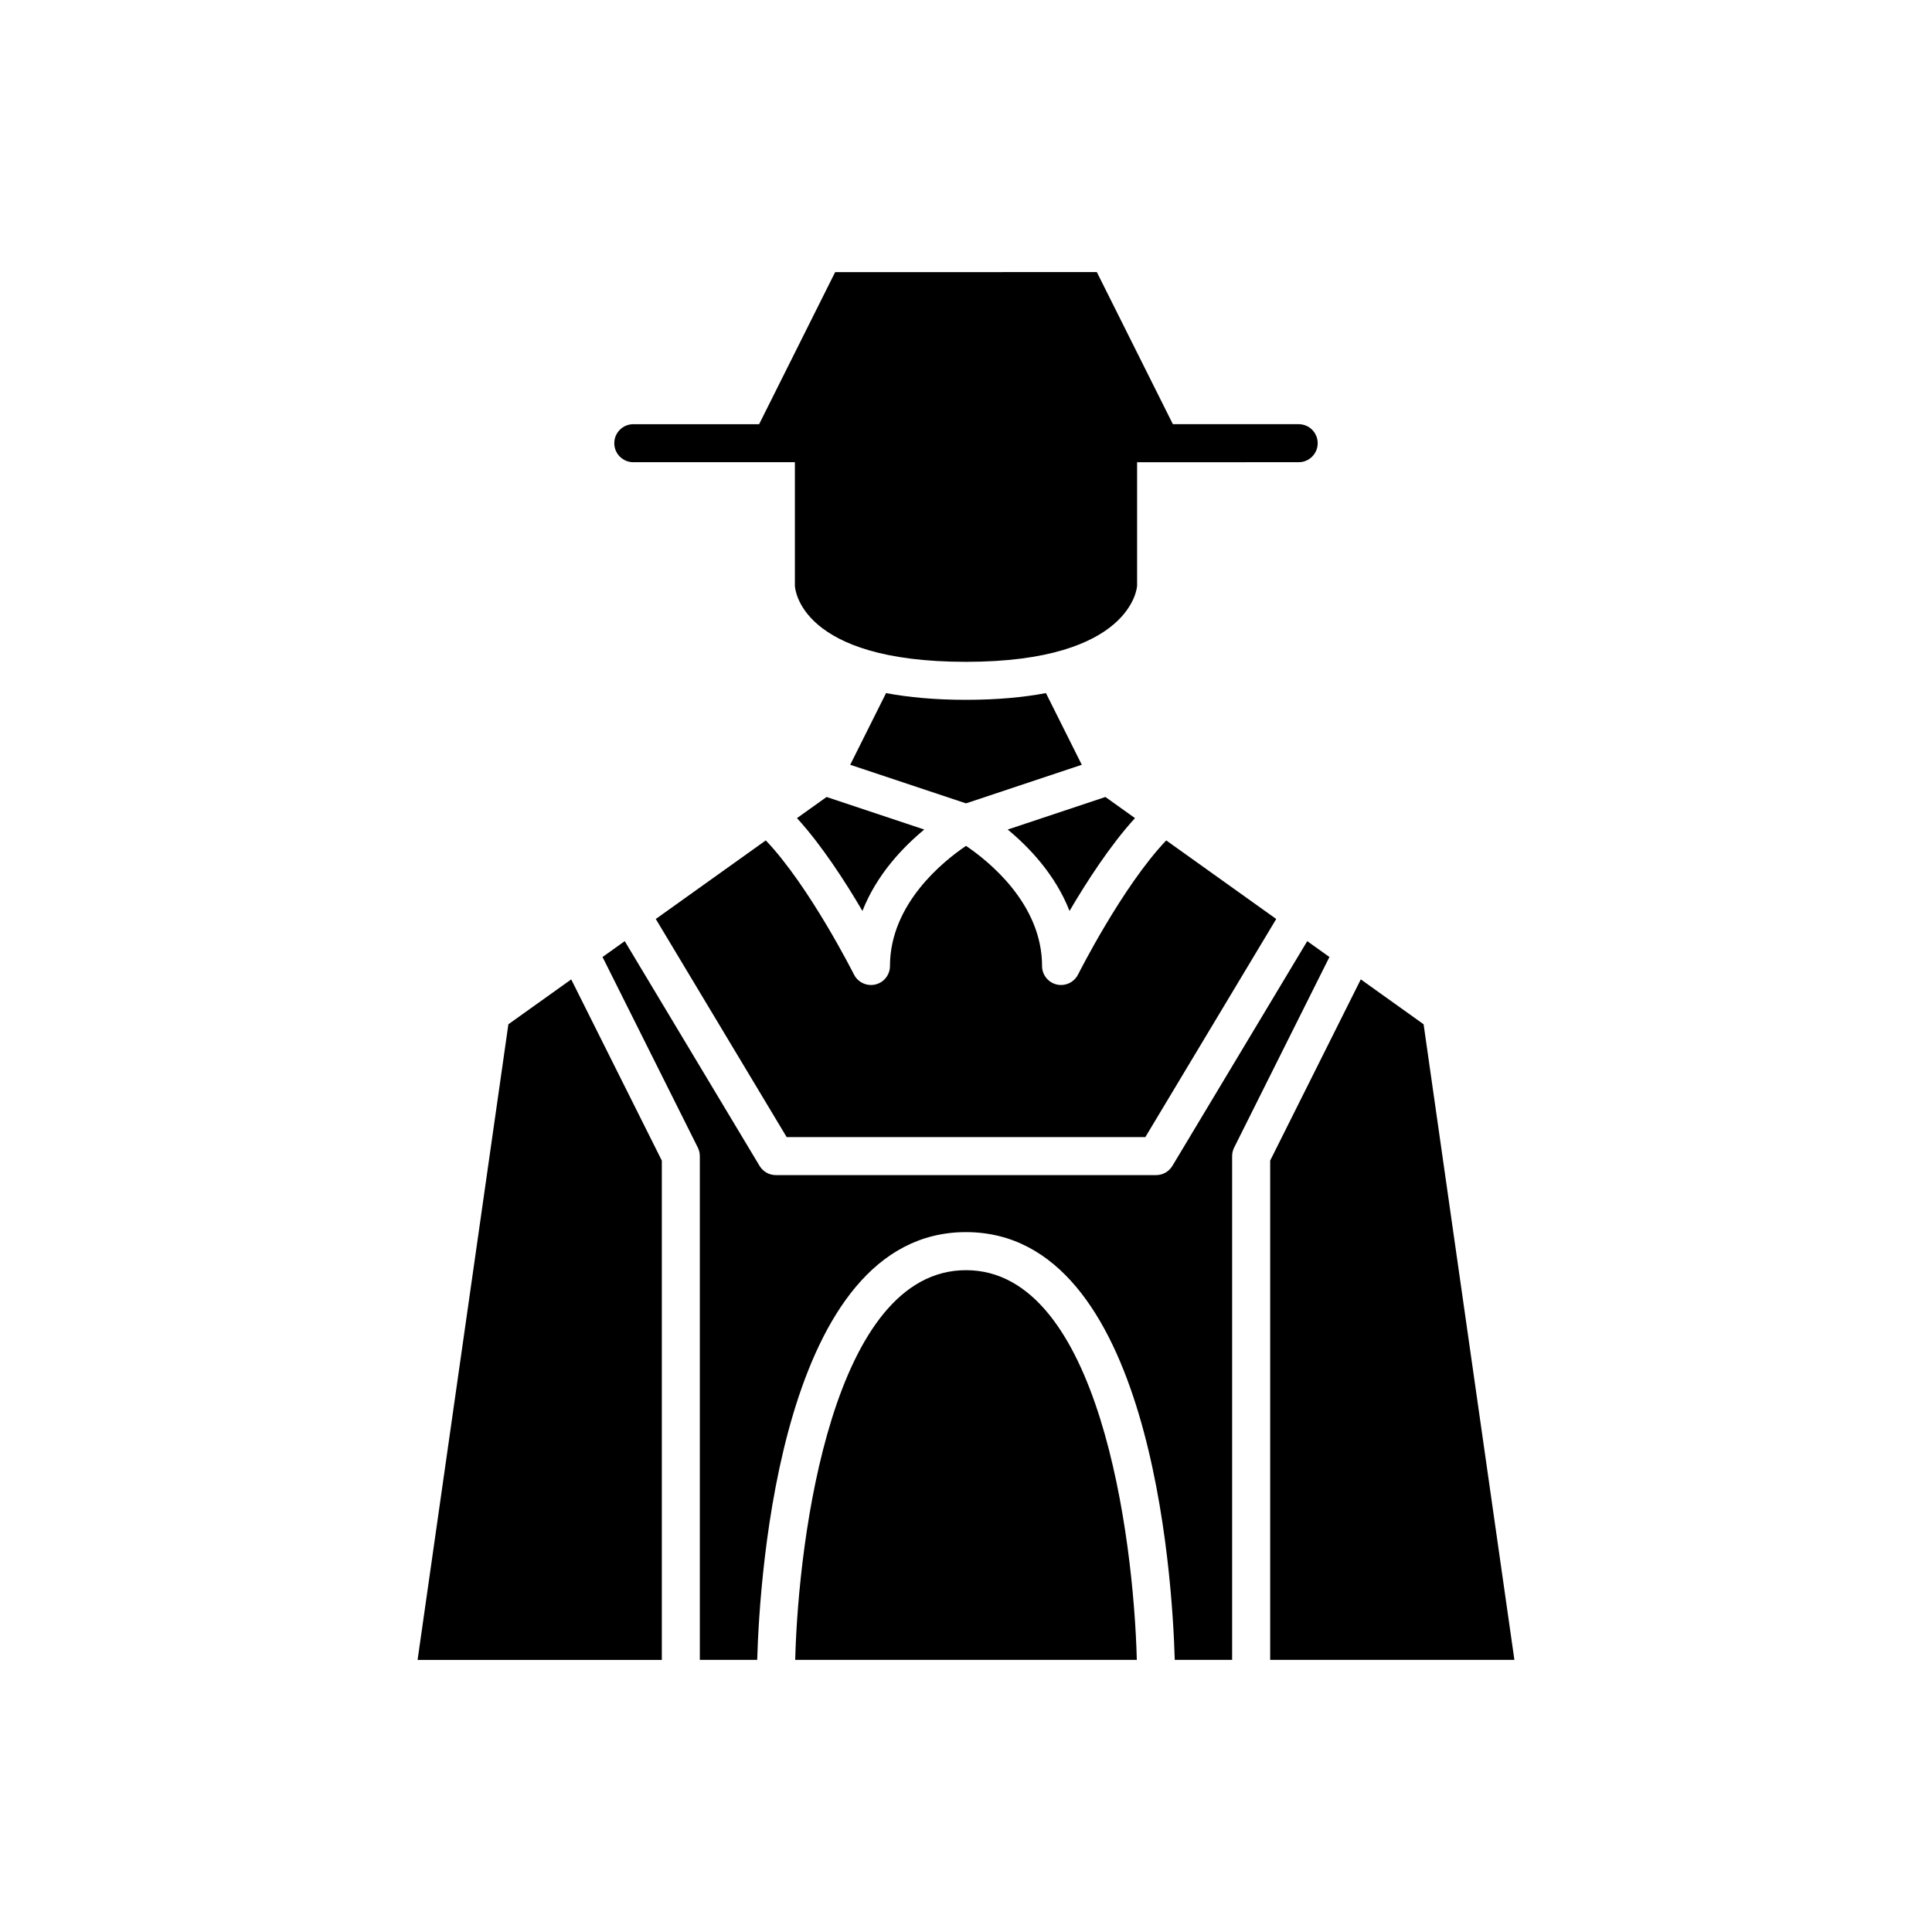
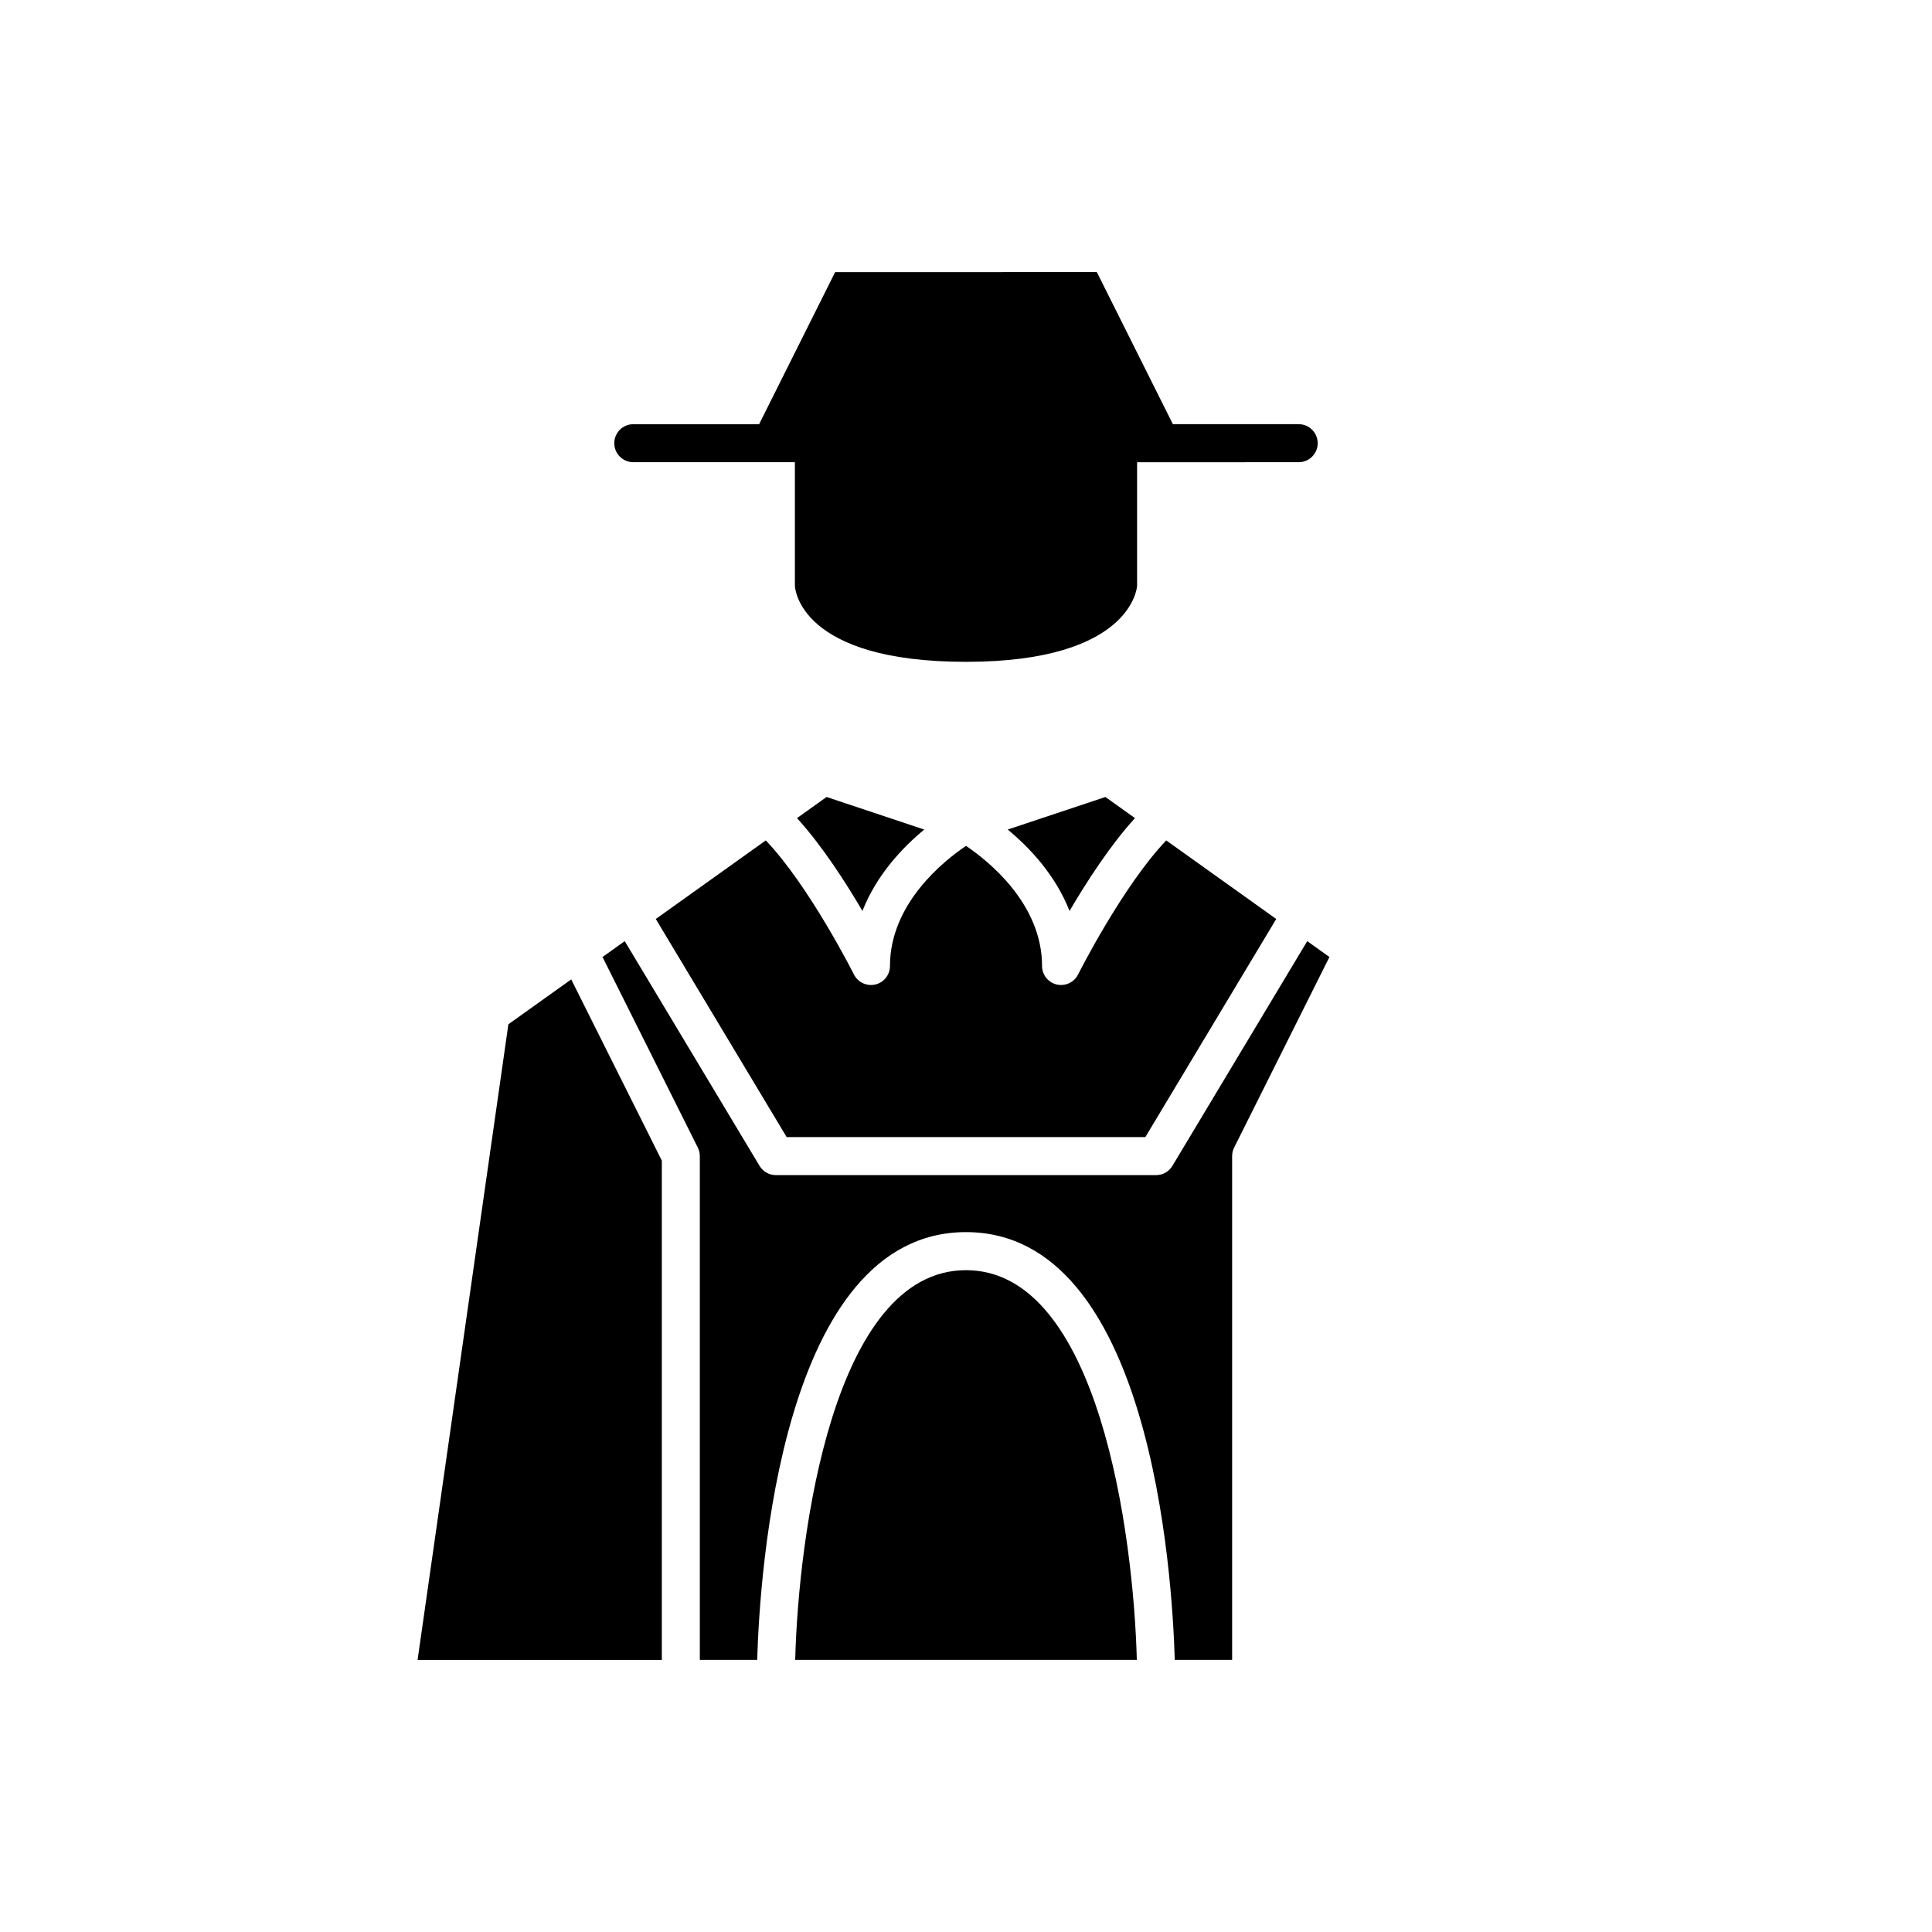
<svg xmlns="http://www.w3.org/2000/svg" fill="#000000" width="800px" height="800px" version="1.1" viewBox="144 144 512 512">
  <g>
-     <path d="m400 329.46c-8.23 0-15.219-0.664-21.188-1.781l-9.496 18.992 30.684 10.227 30.68-10.227-9.496-18.992c-5.969 1.117-12.953 1.781-21.184 1.781z" />
    <path d="m427.44 385.41c4.508-7.695 10.793-17.43 17.344-24.602l-7.844-5.602-25.887 8.629c5.629 4.648 12.59 11.902 16.387 21.574z" />
-     <path d="m480.61 583.89h64.723l-24.062-168.45-16.648-11.895-24.012 48.02z" />
    <path d="m400 480.61c-35.254 0-44.406 70.332-45.266 103.28h90.535c-0.863-32.953-10.02-103.28-45.27-103.28z" />
    <path d="m355.21 360.81c6.551 7.172 12.836 16.906 17.344 24.602 3.797-9.672 10.758-16.926 16.387-21.574l-25.887-8.629z" />
    <path d="m317.79 387.54 34.684 57.801h95.055l34.684-57.801-29.152-20.824c-11.594 12.168-23.242 35.297-23.359 35.535-0.871 1.734-2.633 2.785-4.512 2.785-0.383 0-0.77-0.043-1.16-0.137-2.269-0.535-3.875-2.562-3.875-4.898 0-16.562-14.336-27.91-20.152-31.836-5.824 3.926-20.152 15.277-20.152 31.836 0 2.336-1.605 4.367-3.879 4.902-0.387 0.09-0.777 0.133-1.16 0.133-1.875 0-3.637-1.051-4.508-2.785-0.117-0.238-11.781-23.383-23.359-35.535z" />
    <path d="m328.93 448.12c0.348 0.699 0.531 1.473 0.531 2.254v133.51h15.203c0.664-22.762 6.379-113.36 55.332-113.36s54.664 90.594 55.328 113.36l15.203 0.004v-133.51c0-0.781 0.184-1.555 0.531-2.254l25.191-50.383c0.023-0.043 0.062-0.066 0.086-0.109l-5.906-4.219-35.734 59.559c-0.91 1.516-2.551 2.445-4.32 2.445h-100.76c-1.77 0-3.41-0.926-4.32-2.445l-35.734-59.559-5.906 4.219c0.023 0.043 0.066 0.066 0.086 0.109z" />
    <path d="m319.39 451.57-24.012-48.02-16.652 11.895-24.062 168.45h64.727z" />
    <path d="m311.83 266.49h42.824v32.75c0.031 0.734 1.289 20.152 45.344 20.152 44.109 0 45.344-19.949 45.344-20.152v-32.746h17.637l12.59-0.004h12.594c2.781 0 5.039-2.254 5.039-5.039 0-2.781-2.254-5.039-5.039-5.039h-33.34l-20.152-40.305-34.672 0.004h-34.672l-20.152 40.305h-33.344c-2.781 0-5.039 2.254-5.039 5.039 0 2.781 2.258 5.035 5.039 5.035z" />
  </g>
</svg>